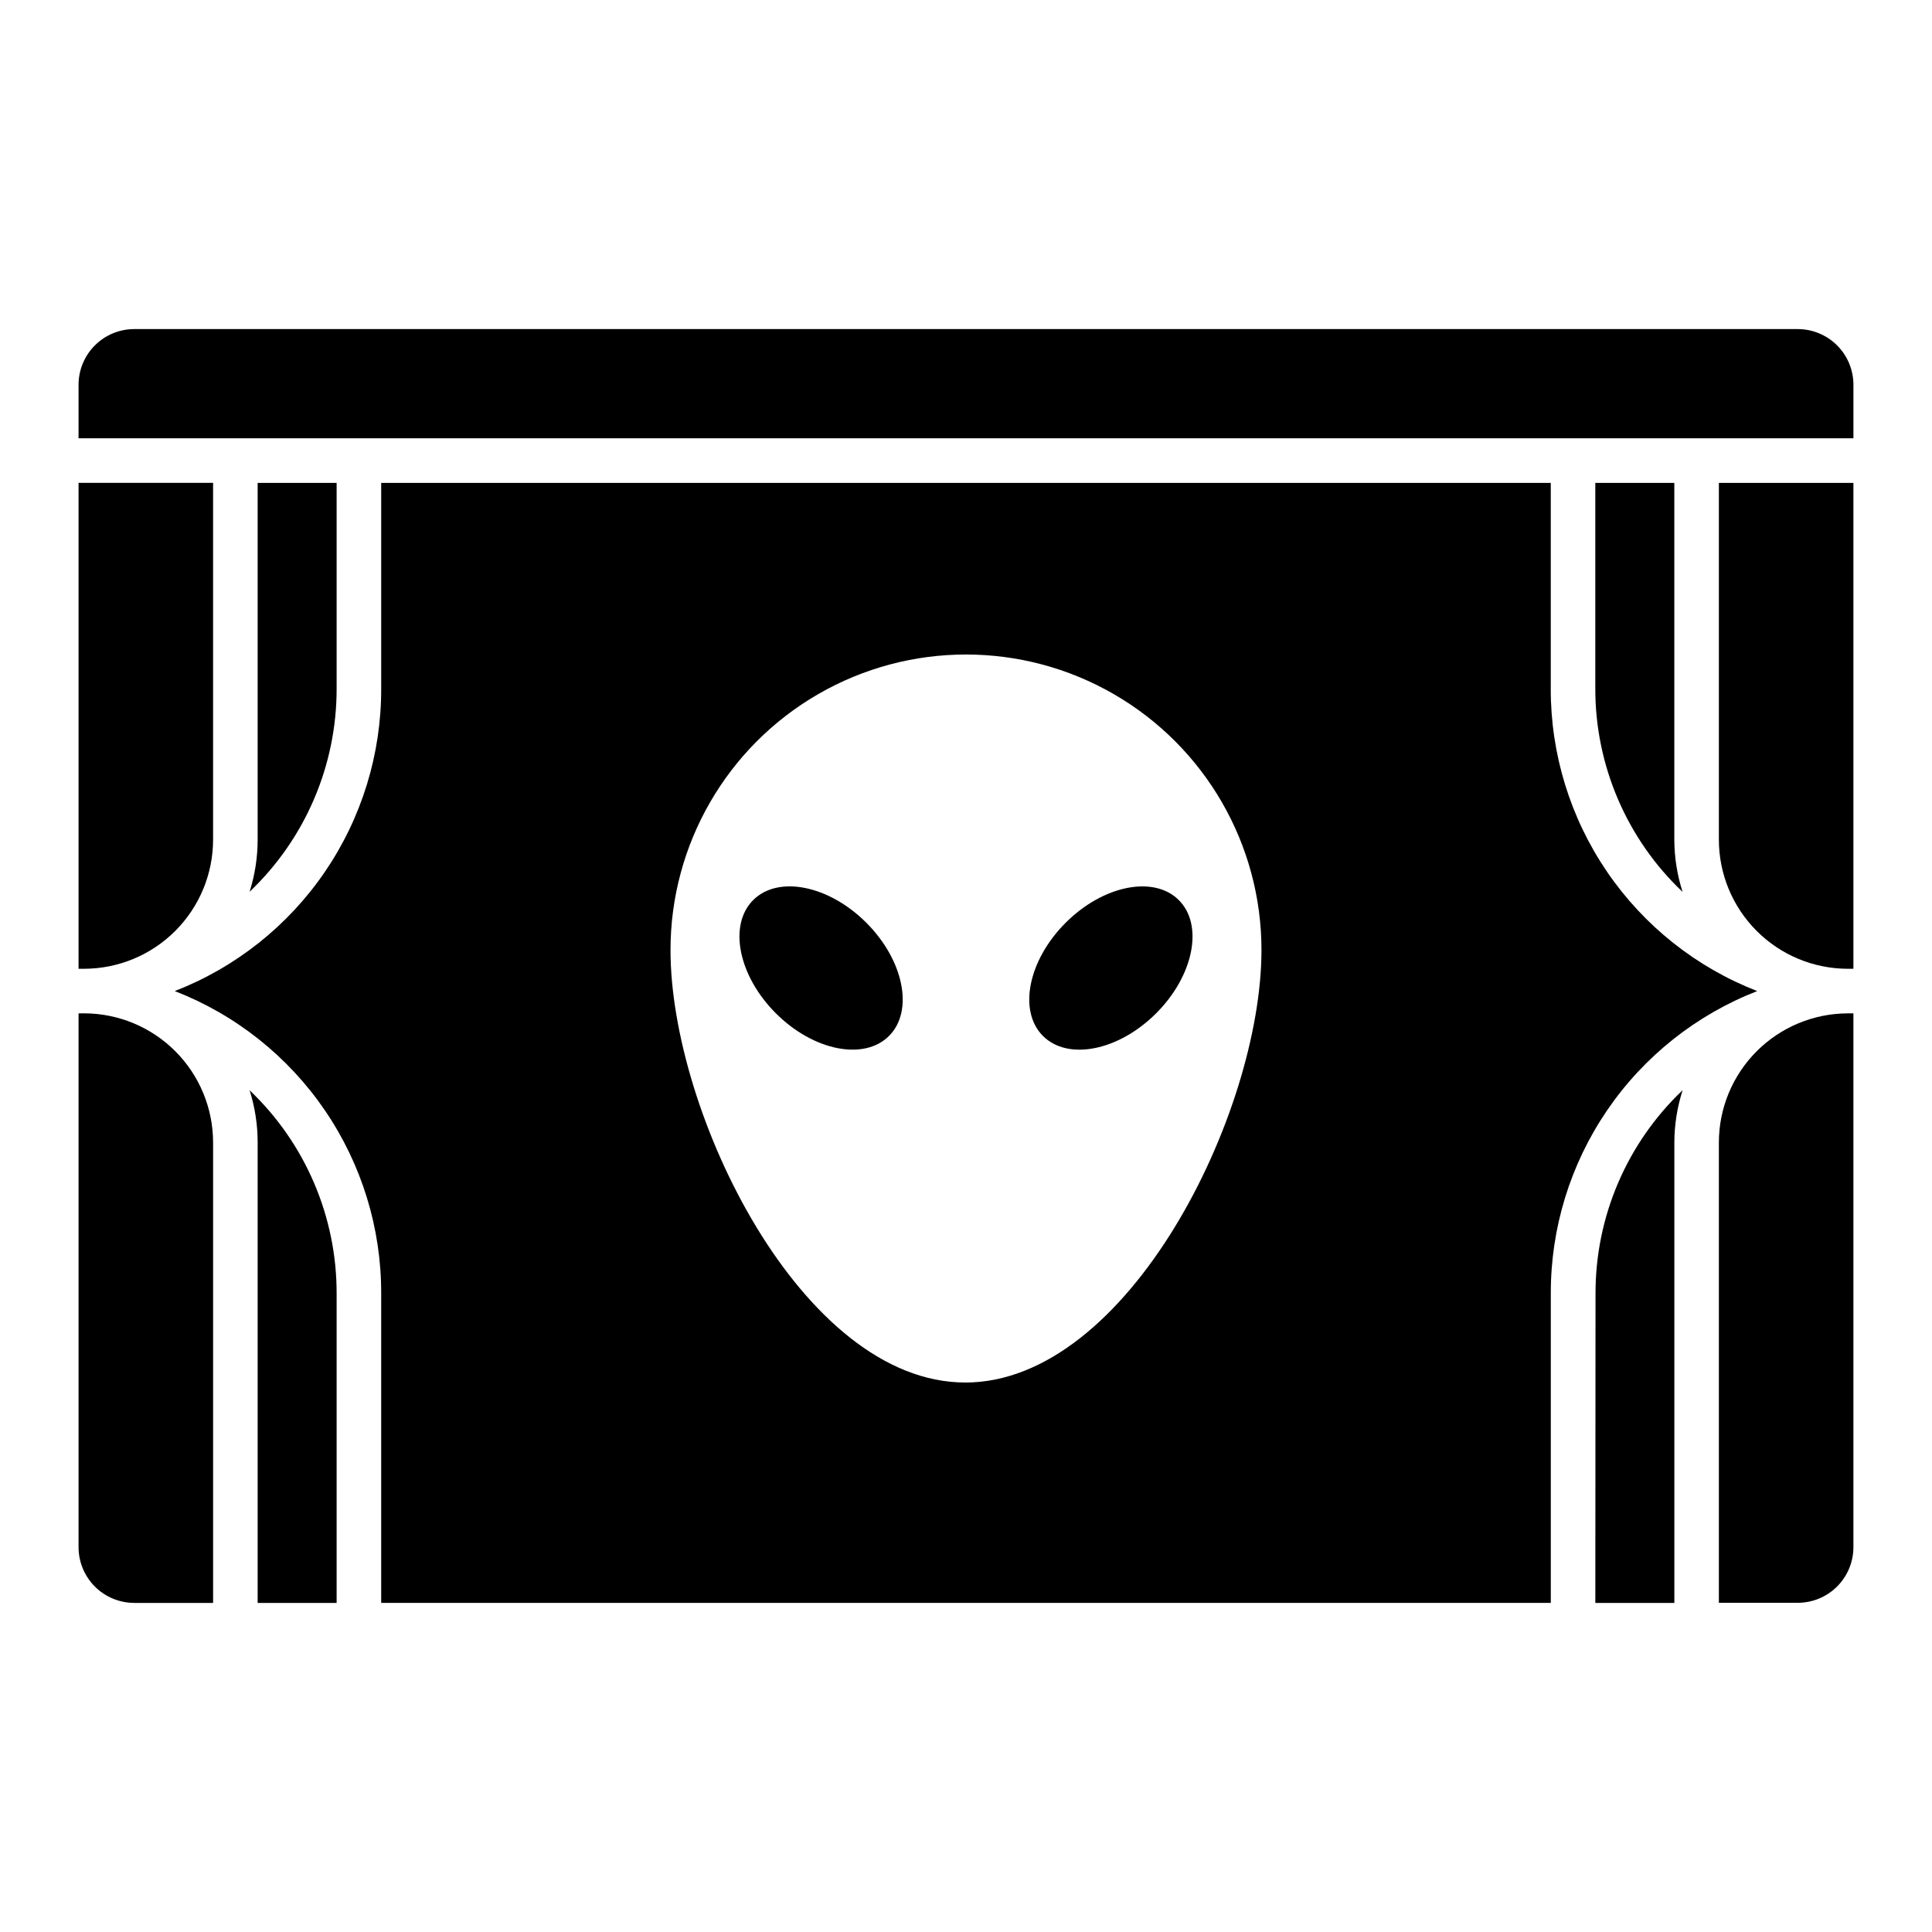
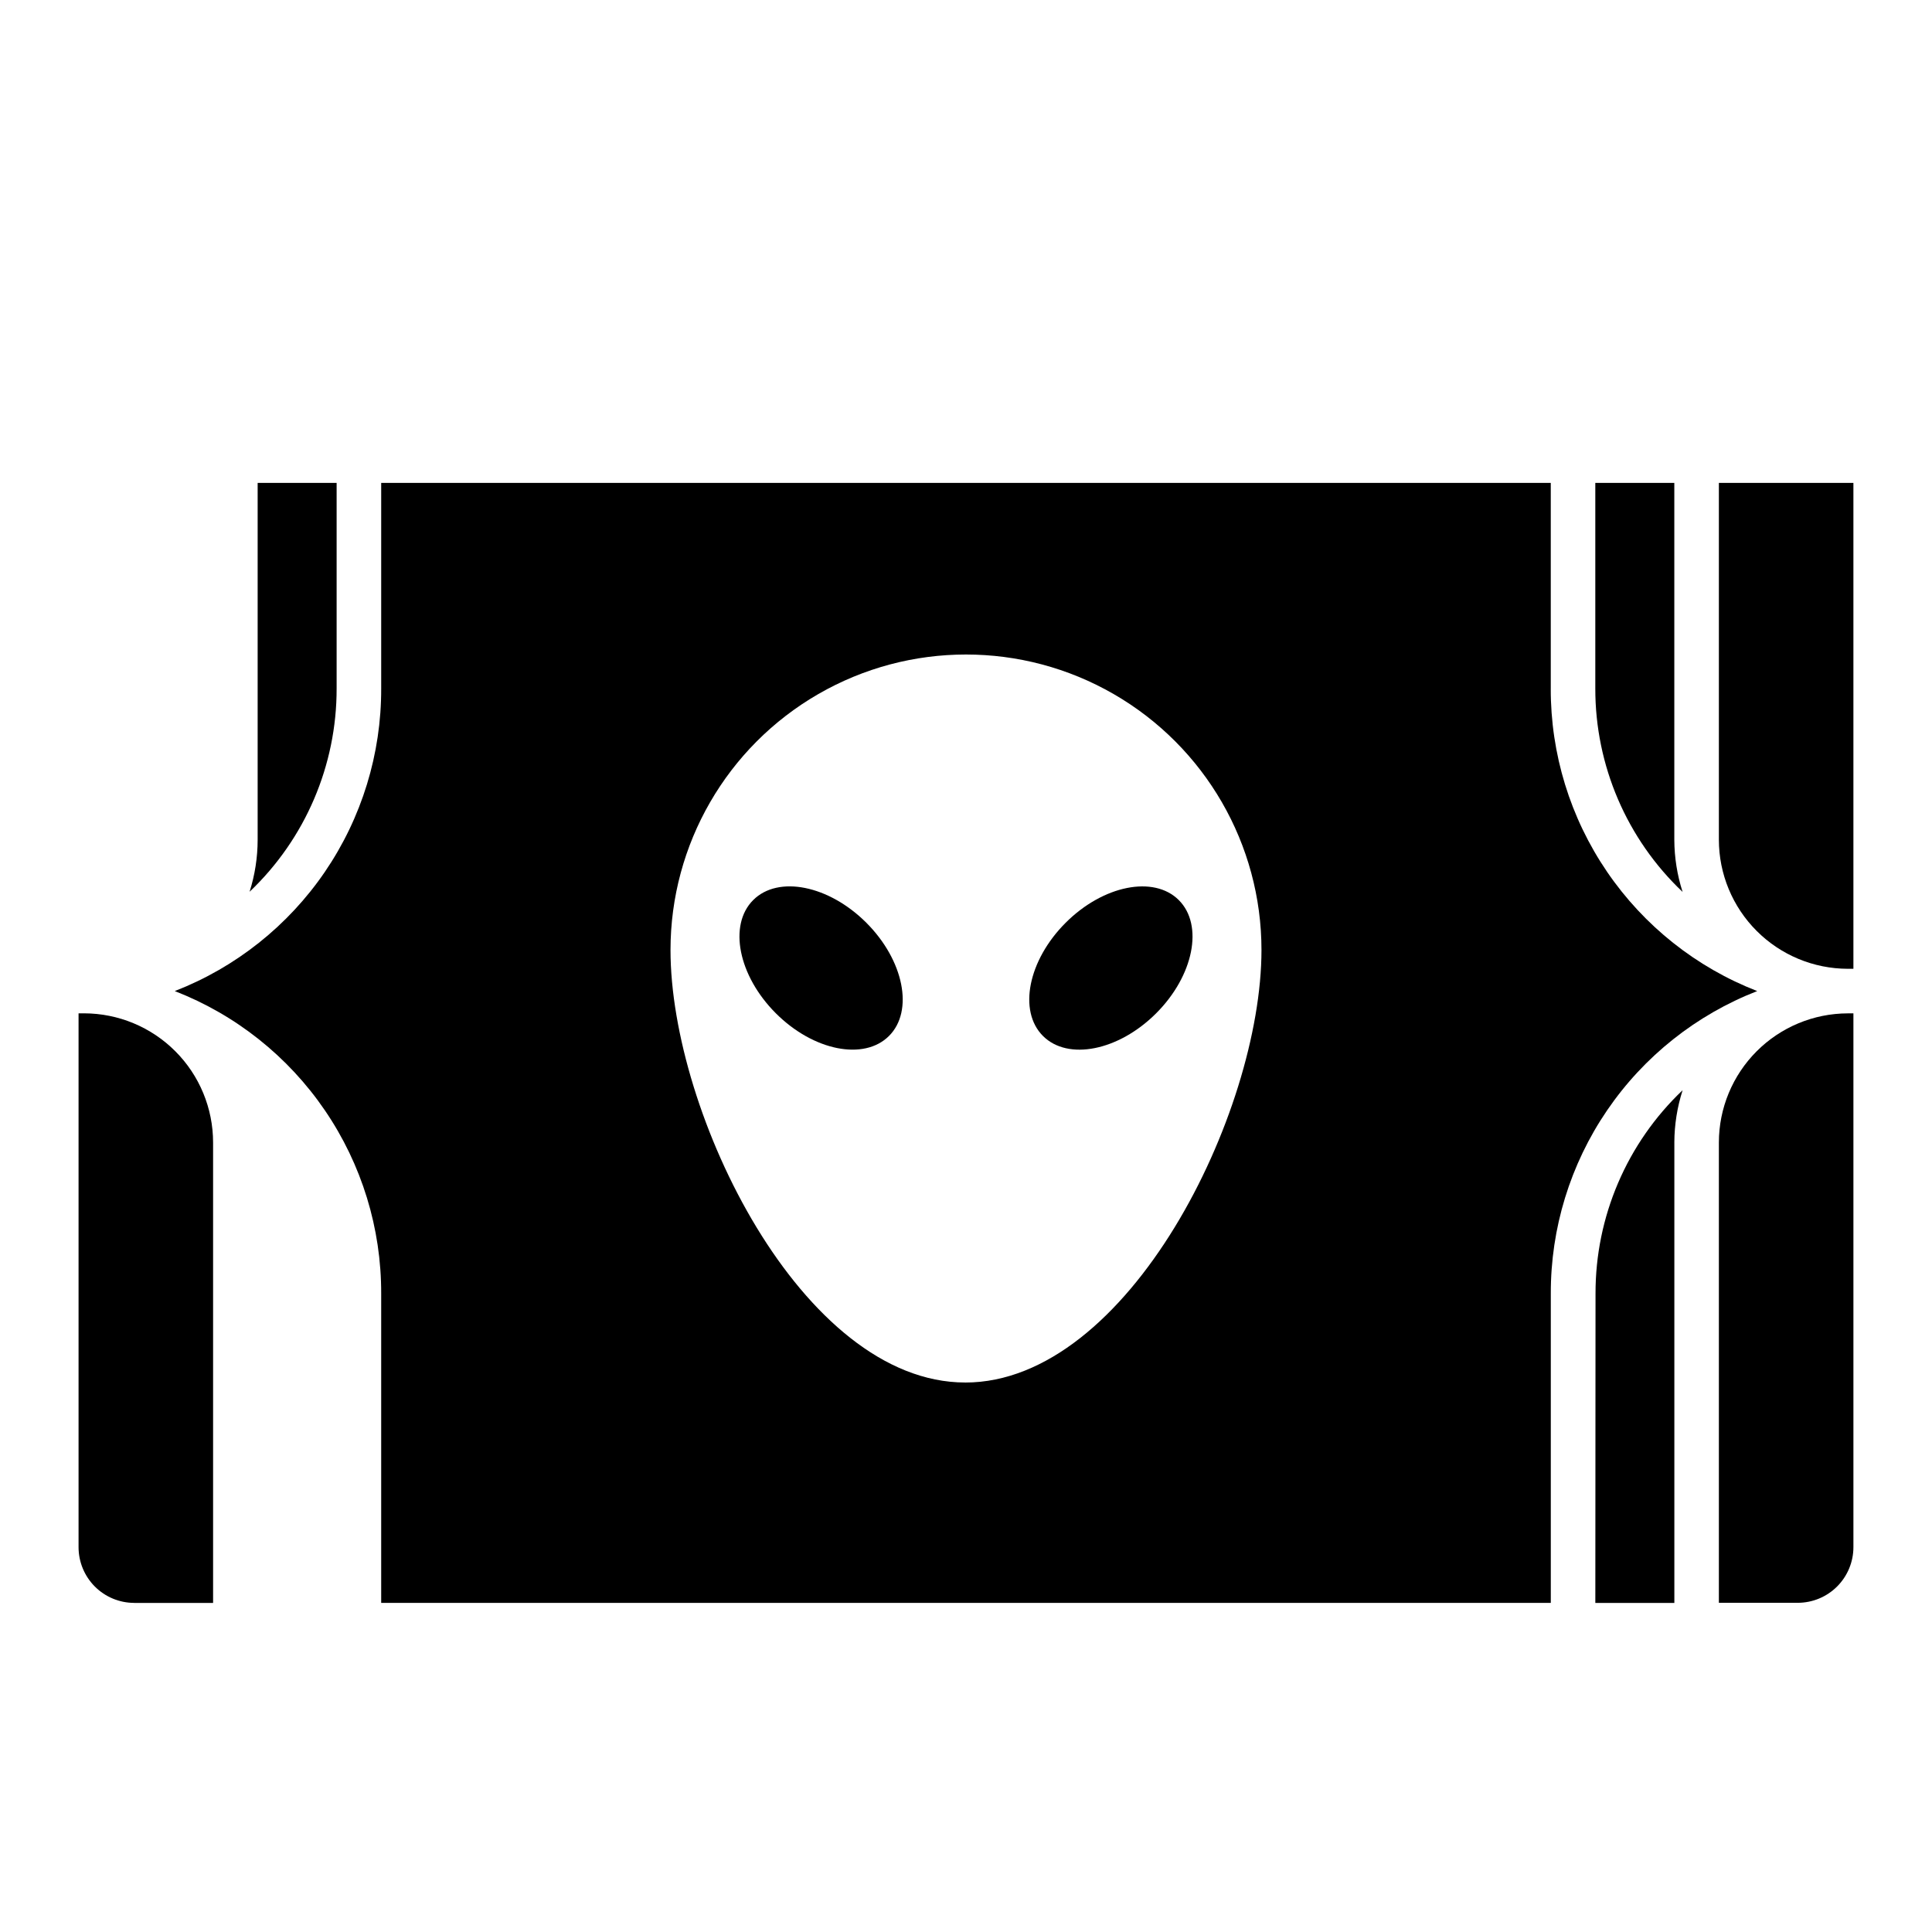
<svg xmlns="http://www.w3.org/2000/svg" fill="#000000" width="800px" height="800px" version="1.1" viewBox="144 144 512 512">
  <g>
    <path d="m373.59 388.54c9.941 9.941 12.633 23.371 6.008 29.996s-20.055 3.934-29.996-6.008-12.629-23.371-6.004-29.996 20.051-3.934 29.992 6.008" />
    <path d="m456.4 382.54c6.621 6.625 3.934 20.055-6.008 29.996-9.941 9.941-23.371 12.629-29.996 6.004s-3.934-20.055 6.008-29.996c9.941-9.941 23.371-12.629 29.996-6.004" />
    <path d="m554.97 326.45v-54.477h-309.95v54.477c0.051 17.328-5.148 34.266-14.91 48.582-9.766 14.316-23.641 25.336-39.793 31.613 16.152 6.277 30.027 17.301 39.789 31.621 9.766 14.316 14.965 31.254 14.914 48.586v81.938h309.96v-81.938c-0.051-17.332 5.148-34.27 14.91-48.586 9.766-14.316 23.637-25.34 39.789-31.621-16.152-6.277-30.027-17.297-39.793-31.613s-14.965-31.254-14.918-48.582zm-155.17 183.93c-43.297 0-78.109-71.379-78.109-114.62v-0.004c0-27.977 14.926-53.824 39.152-67.812 24.23-13.988 54.078-13.988 78.309 0 24.227 13.988 39.152 39.836 39.152 67.812 0 43.25-35.258 114.63-78.504 114.63z" />
    <path d="m233.21 326.45v-54.477h-20.93v94.574c-0.004 4.672-0.723 9.32-2.137 13.777 14.766-14.027 23.105-33.512 23.066-53.875z" />
-     <path d="m212.28 568.79h20.93v-81.938c0.051-20.383-8.293-39.887-23.066-53.926 1.414 4.457 2.133 9.102 2.137 13.777z" />
    <path d="m587.71 271.97h-20.938v54.477c-0.035 20.391 8.332 39.895 23.133 53.922-1.438-4.469-2.176-9.133-2.195-13.824z" />
    <path d="m566.78 568.79h20.941v-122.02h-0.004c0.016-4.703 0.758-9.379 2.195-13.855-14.785 14.035-23.133 33.547-23.082 53.934z" />
-     <path d="m200.47 366.54v-94.574h-35.652v128.77h1.477c9.062-0.016 17.75-3.625 24.156-10.035s10.008-15.098 10.02-24.16z" />
    <path d="m179.58 568.79h20.891v-122.02c-0.004-9.07-3.602-17.766-10.012-24.18-6.406-6.418-15.098-10.031-24.164-10.047h-1.477v141.47c0 3.914 1.555 7.672 4.32 10.441 2.769 2.769 6.523 4.328 10.441 4.328z" />
    <path d="m599.52 271.97v94.574c0.008 9.062 3.609 17.75 10.016 24.16 6.402 6.41 15.09 10.02 24.148 10.035h1.488v-128.77z" />
    <path d="m599.52 446.74v122.02h20.891c3.914 0 7.672-1.555 10.438-4.32 2.769-2.769 4.324-6.523 4.324-10.438v-141.45h-1.488c-9.059 0.02-17.742 3.629-24.145 10.039-6.406 6.41-10.008 15.098-10.02 24.156z" />
-     <path d="m620.41 231.21h-440.83c-3.914 0-7.668 1.555-10.438 4.324-2.769 2.769-4.324 6.523-4.324 10.438v14.18h470.36v-14.172c0.004-3.914-1.551-7.672-4.32-10.441-2.769-2.769-6.523-4.328-10.441-4.328z" />
  </g>
</svg>